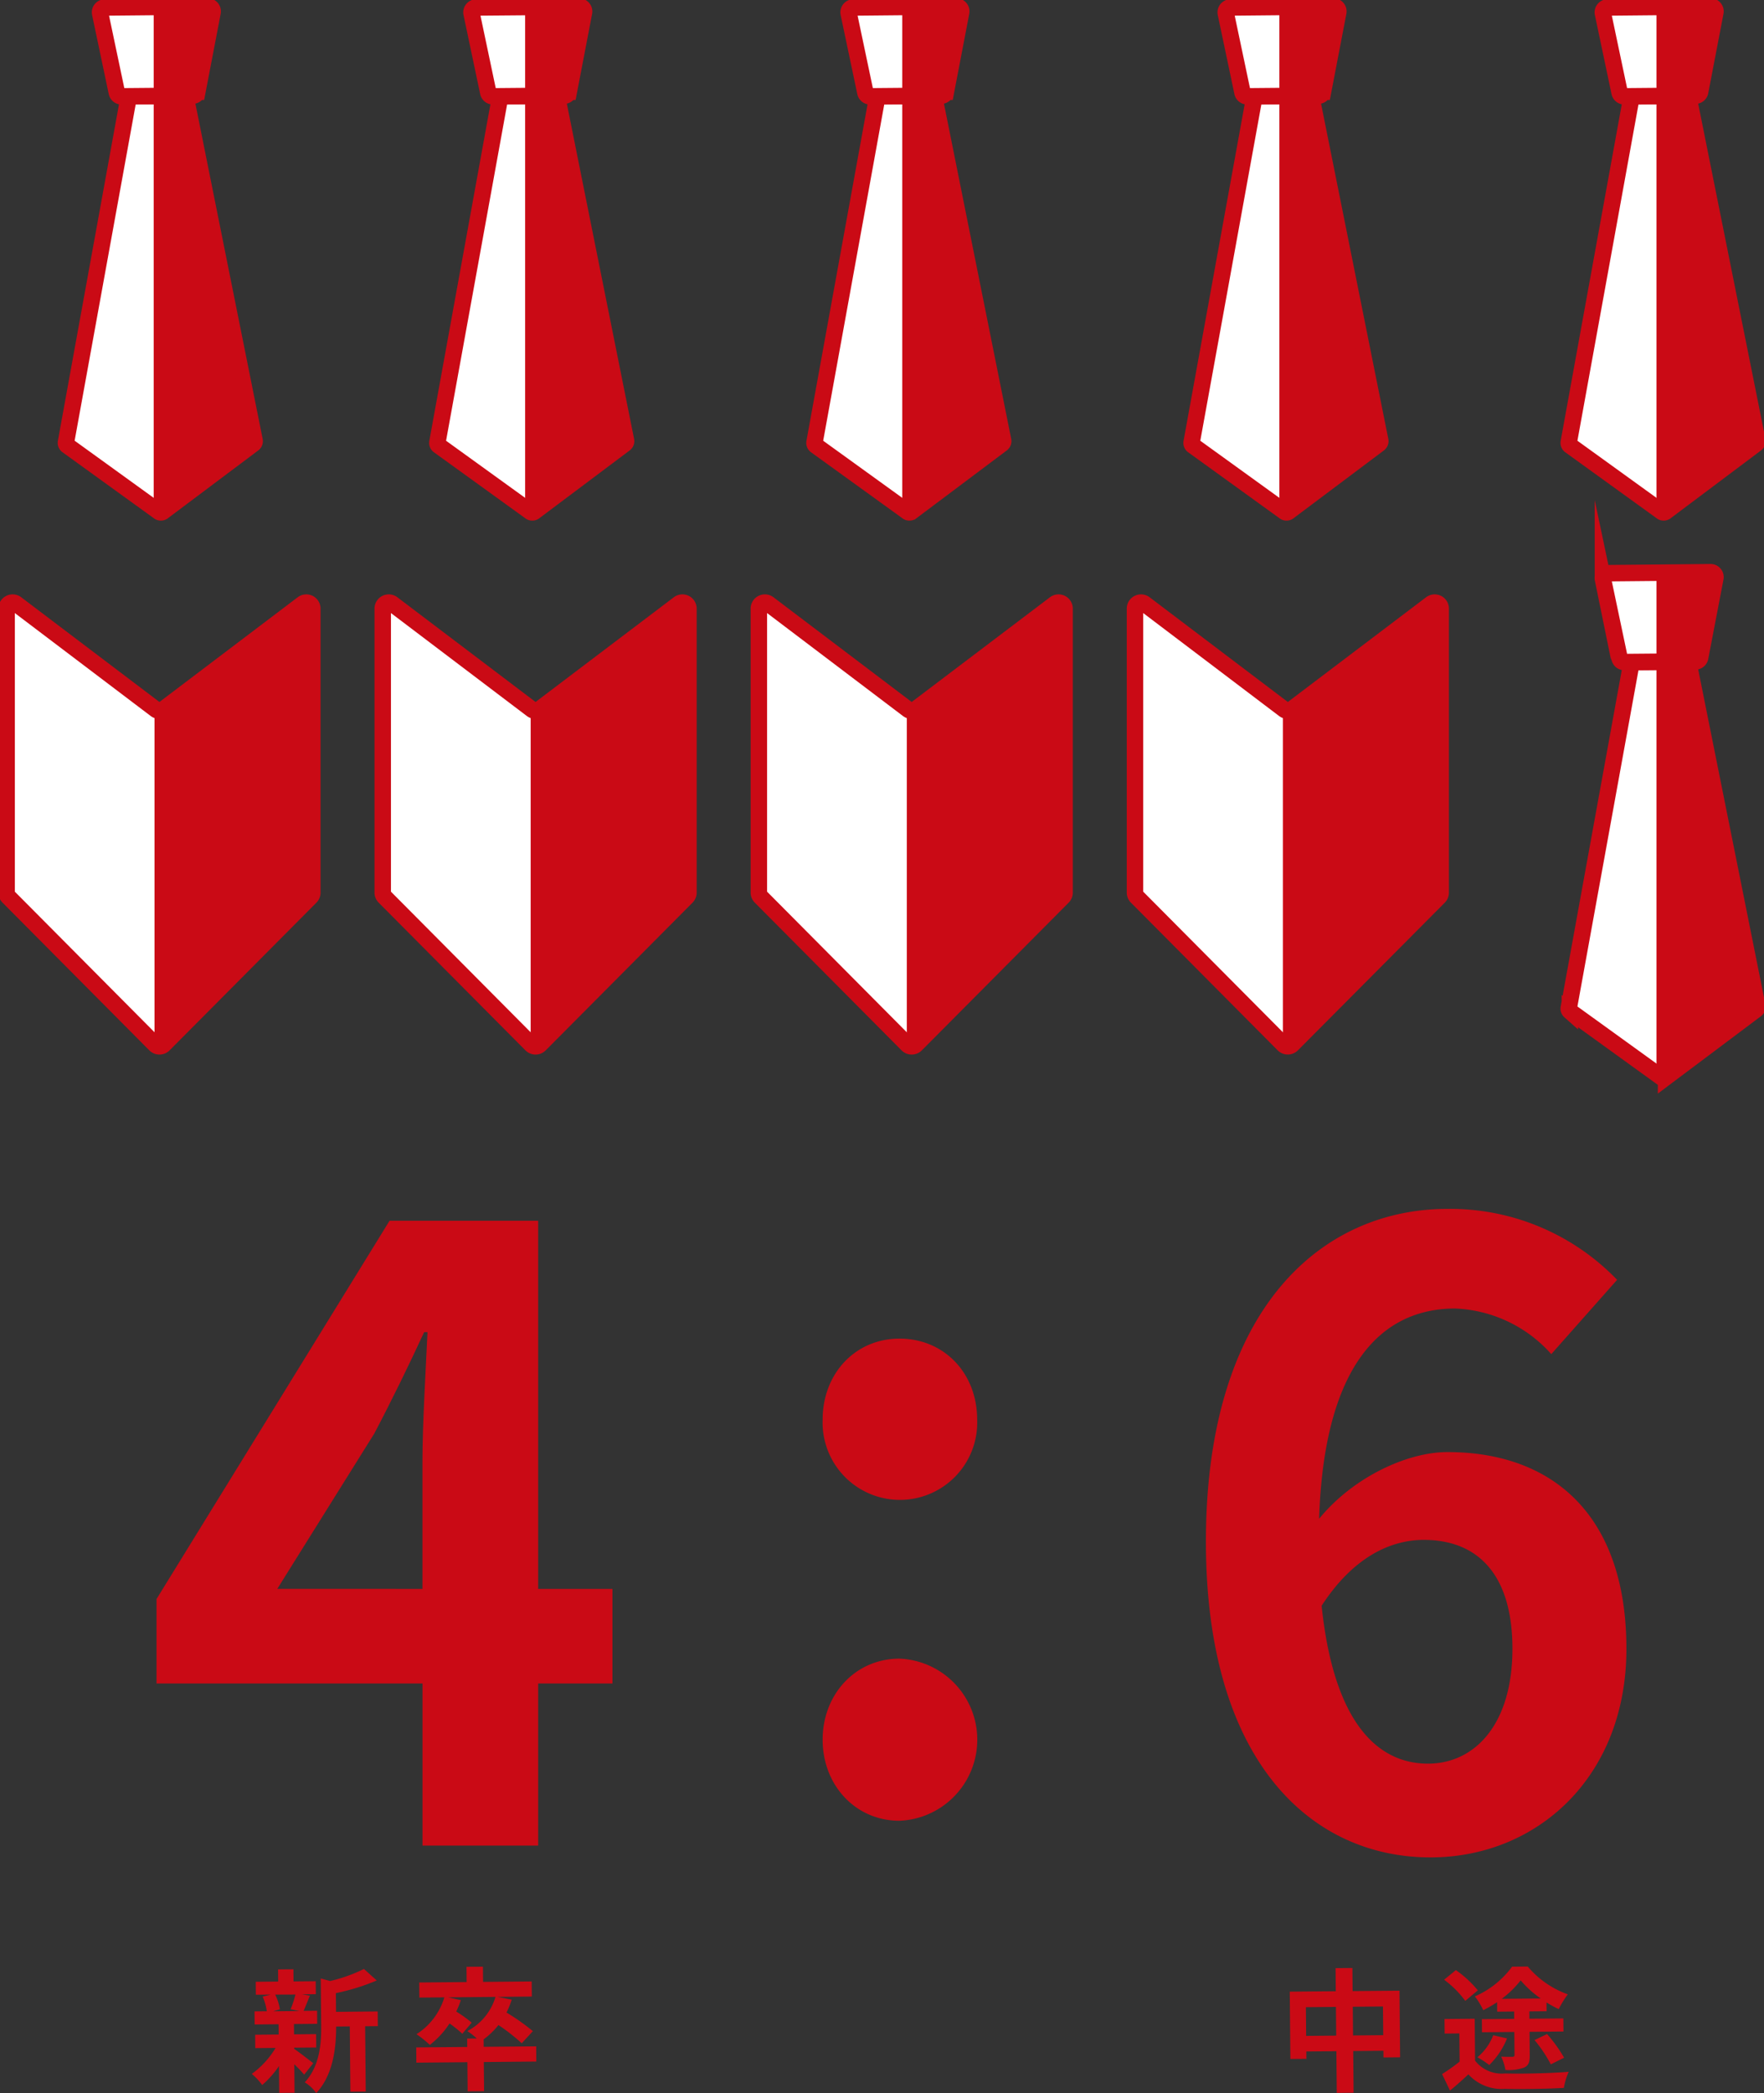
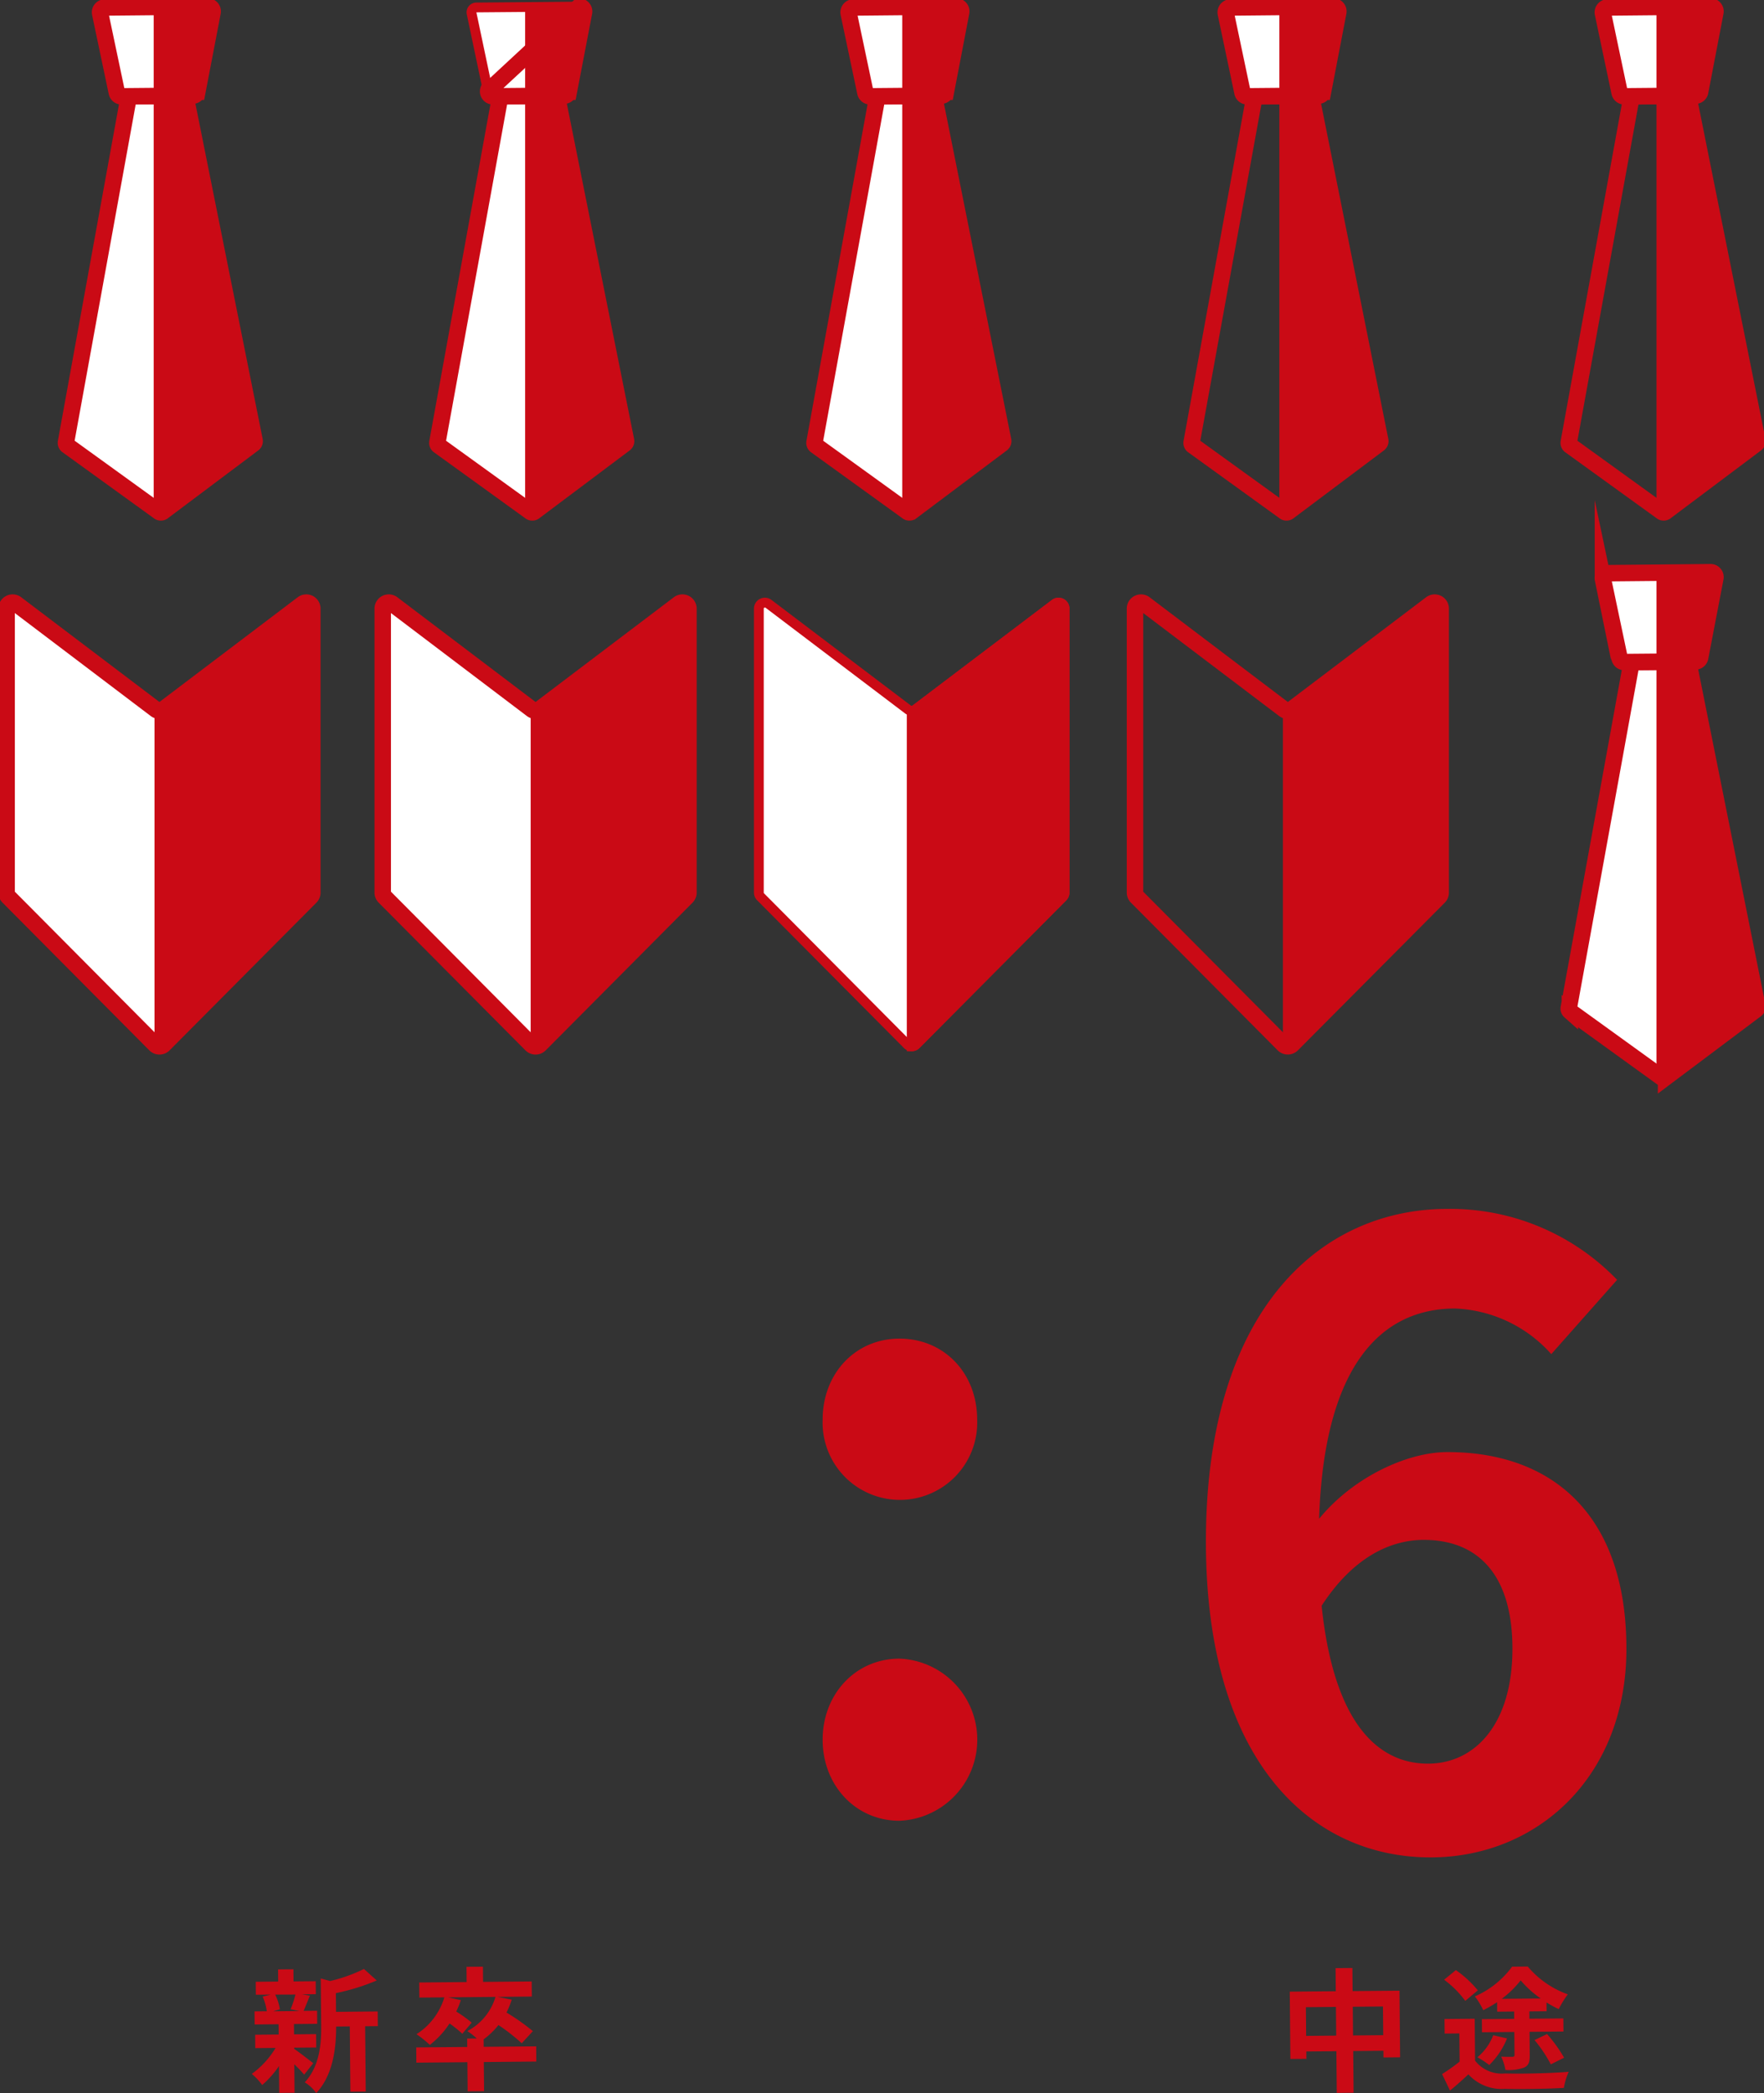
<svg xmlns="http://www.w3.org/2000/svg" id="data04" width="180.093" height="213.671" viewBox="0 0 180.093 213.671">
  <rect x="0" y="0" width="180.093" height="213.671" fill="#333333" stroke="none" />
  <defs>
    <clipPath id="clip-path">
      <rect id="長方形_79" data-name="長方形 79" width="180.093" height="213.671" fill="none" />
    </clipPath>
  </defs>
  <g id="グループ_97" data-name="グループ 97" clip-path="url(#clip-path)">
-     <path id="パス_607" data-name="パス 607" d="M66.471,202.6H58.885v16.551H47.076V202.6H19.922v-8.62l23.792-38.618H58.885v37.584h7.586Zm-19.4-9.654V179.926c0-3.707.345-9.482.517-13.189h-.345c-1.552,3.362-3.276,6.9-5.086,10.345L32.25,192.943Z" transform="translate(-3.942 -30.744)" fill="#ca0a15" />
    <path id="パス_608" data-name="パス 608" d="M104.708,178.641c0-4.741,3.362-8.275,7.845-8.275,4.569,0,7.93,3.534,7.93,8.275a7.893,7.893,0,1,1-15.775,0m0,32.67c0-4.655,3.362-8.275,7.845-8.275a8.282,8.282,0,0,1,0,16.55c-4.483,0-7.845-3.62-7.845-8.275" transform="translate(-20.721 -33.714)" fill="#ca0a15" />
    <path id="パス_609" data-name="パス 609" d="M188.751,168.681a13.851,13.851,0,0,0-9.827-4.655c-7.326,0-13.361,5.517-13.877,21.464,3.447-4.223,8.964-6.81,13.1-6.81,10.689,0,18.274,6.379,18.274,20.085,0,13.1-9.138,21.292-20,21.292-12.154,0-22.93-9.742-22.93-32.239,0-23.792,11.81-33.963,24.654-33.963a23.629,23.629,0,0,1,17.326,7.241Zm-3.966,30.084c0-7.586-3.534-11.12-9.051-11.12-3.447,0-7.241,1.81-10.43,6.724,1.206,11.636,5.517,16.118,10.861,16.118,4.74,0,8.619-3.965,8.619-11.723" transform="translate(-30.375 -30.446)" fill="#ca0a15" />
    <path id="パス_610" data-name="パス 610" d="M36.373,258.74c.494.336,1.635,1.226,1.95,1.469l-.93,1.168a12.792,12.792,0,0,0-1.005-1.056l.026,2.905-1.567.014-.025-2.741a9.631,9.631,0,0,1-1.715,1.939,5.986,5.986,0,0,0-1.06-1.136,8.931,8.931,0,0,0,2.43-2.653l-2.073.019-.012-1.363,2.4-.023-.01-1.049-2.441.022-.012-1.336,1.254-.012a6.1,6.1,0,0,0-.423-1.5l.83-.2-1.527.014-.012-1.324,2.291-.021-.011-1.241,1.567-.014.011,1.241,2.264-.02.011,1.323-1.4.013.792.143c-.24.588-.453,1.136-.64,1.546l1.377-.013.012,1.336-2.373.022.01,1.05,2.25-.021.012,1.364-2.249.02Zm-1.933-5.531a5.355,5.355,0,0,1,.478,1.5l-.68.2,2.673-.026-.9-.182a10.282,10.282,0,0,0,.491-1.5Zm10.475,3.217-1.295.012.061,6.666-1.568.015-.061-6.667-1.391.013c0,2.031-.255,4.91-2.038,6.795a3.745,3.745,0,0,0-1.169-1.094c1.553-1.677,1.7-4,1.678-5.877l-.044-4.731.959.263A15.956,15.956,0,0,0,43.5,250.59l1.305,1.174a22.139,22.139,0,0,1-4.173,1.293l.018,1.909,4.253-.039Z" transform="translate(-6.342 -49.589)" fill="#ca0a15" />
    <path id="パス_611" data-name="パス 611" d="M65.236,259.983l-5.359.05.028,2.973-1.677.015-.027-2.973-5.209.047-.014-1.554,5.208-.047-.008-.86.983-.009a7.9,7.9,0,0,0-.962-.754,5.811,5.811,0,0,0,2.872-3.489l-4.842.044,1.3.288a8.668,8.668,0,0,1-.467,1.163,13.589,13.589,0,0,1,1.579,1.131l-.958,1.14a11.022,11.022,0,0,0-1.305-1.052,8.88,8.88,0,0,1-2.012,2.187,10.992,10.992,0,0,0-1.36-1.092,6.755,6.755,0,0,0,2.843-3.762l-2.55.023-.014-1.541,4.84-.043-.014-1.555,1.677-.015.014,1.554,4.963-.045.014,1.541-3.5.032,1.448.286a9.444,9.444,0,0,1-.533,1.314,21.3,21.3,0,0,1,2.69,1.9l-1.134,1.236a19.842,19.842,0,0,0-2.376-1.858,8.036,8.036,0,0,1-1.514,1.458l.007.764,5.358-.049Z" transform="translate(-10.484 -49.531)" fill="#ca0a15" />
    <path id="パス_612" data-name="パス 612" d="M175.365,252.783l.062,6.8-1.7.016-.006-.682-3.082.028.039,4.254-1.718.016-.039-4.254-3.068.028.007.75-1.636.014-.063-6.871,4.7-.043-.022-2.358,1.717-.016.022,2.359Zm-6.461,4.586-.028-2.931-3.068.029.027,2.93Zm4.8-.044-.027-2.93-3.082.028.027,2.93Z" transform="translate(-32.485 -49.565)" fill="#ca0a15" />
    <path id="パス_613" data-name="パス 613" d="M186.919,259.887a3.437,3.437,0,0,0,3.054,1.309c1.595.053,4.689-.016,6.5-.168a7.006,7.006,0,0,0-.489,1.64c-1.649.1-4.389.15-6.025.1a4.582,4.582,0,0,1-3.723-1.48c-.581.537-1.162,1.074-1.879,1.653l-.806-1.683a18.366,18.366,0,0,0,1.788-1.271l-.026-2.877-1.5.014-.014-1.486,3.082-.028Zm-1-6.1a10.359,10.359,0,0,0-2.162-2.162l1.2-.979a10.928,10.928,0,0,1,2.241,2.066Zm3.246.134a13.4,13.4,0,0,1-1.411.818,7.217,7.217,0,0,0-.858-1.41,9.278,9.278,0,0,0,3.8-3.035l1.6-.015a9.549,9.549,0,0,0,4.09,2.84,10.281,10.281,0,0,0-.928,1.509,11.636,11.636,0,0,1-1.247-.684l.008.9-1.759.016.006.75,3.464-.032.013,1.336-3.464.032.022,2.357c.006.7-.1,1.064-.561,1.287a4.714,4.714,0,0,1-1.921.249,5.377,5.377,0,0,0-.435-1.359c.464.023,1,.018,1.132.017.178,0,.231-.057.229-.207l-.021-2.331-3.3.03-.013-1.336,3.3-.031-.006-.749-1.732.015Zm1.015,3.7a7.934,7.934,0,0,1-1.816,2.716,8.48,8.48,0,0,0-1.207-.793,5.453,5.453,0,0,0,1.615-2.252Zm3.439-4.08a10.467,10.467,0,0,1-2.047-1.85,9.93,9.93,0,0,1-1.934,1.887Zm.648,3.634a14.851,14.851,0,0,1,1.74,2.412l-1.357.68a14.071,14.071,0,0,0-1.66-2.48Z" transform="translate(-36.323 -49.528)" fill="#ca0a15" />
    <path id="パス_614" data-name="パス 614" d="M27.543,47.707,18.331,54.62a.354.354,0,0,1-.243.1.339.339,0,0,1-.241-.091L8.51,47.881a.349.349,0,0,1-.114-.31l6.358-35.016a.356.356,0,0,1,.352-.312l5.19-.047a.356.356,0,0,1,.358.3l7,34.894a.35.35,0,0,1-.108.313" transform="translate(-1.661 -2.413)" fill="#fff" stroke="#ca0a15" stroke-width="1" />
    <path id="パス_615" data-name="パス 615" d="M27.543,47.707,18.331,54.62a.354.354,0,0,1-.243.1.339.339,0,0,1-.241-.091L8.51,47.881a.349.349,0,0,1-.114-.31l6.358-35.016a.356.356,0,0,1,.352-.312l5.19-.047a.356.356,0,0,1,.358.3l7,34.894A.35.35,0,0,1,27.543,47.707Z" transform="translate(-1.661 -2.413)" fill="none" stroke="#ca0a15" stroke-miterlimit="10" stroke-width="1.68" />
    <path id="パス_616" data-name="パス 616" d="M24.221,1.43l-1.554,8.1a.5.5,0,0,1-.484.406L14.935,10a.5.5,0,0,1-.491-.4l-1.7-8.072a.5.5,0,0,1,.483-.6l10.5-.1a.5.5,0,0,1,.493.591" transform="translate(-2.519 -0.166)" fill="#fff" stroke="#ca0a15" stroke-width="1" />
    <path id="パス_617" data-name="パス 617" d="M24.221,1.43l-1.554,8.1a.5.5,0,0,1-.484.406L14.935,10a.5.5,0,0,1-.491-.4l-1.7-8.072a.5.5,0,0,1,.483-.6l10.5-.1A.5.5,0,0,1,24.221,1.43Z" transform="translate(-2.519 -0.166)" fill="none" stroke="#ca0a15" stroke-miterlimit="10" stroke-width="1.68" />
    <path id="パス_618" data-name="パス 618" d="M29.7,45.56,20.43,52.388a.352.352,0,0,1-.245.093V.9H25.44a.5.5,0,0,1,.488.6L24.3,9.581a.5.5,0,0,1-.488.4H22.782a.356.356,0,0,1,.355.308l6.678,34.957a.351.351,0,0,1-.111.312" transform="translate(-3.994 -0.178)" fill="#ca0a15" stroke="#ca0a15" stroke-width="1" />
    <path id="パス_619" data-name="パス 619" d="M74.819,47.707,65.607,54.62a.354.354,0,0,1-.243.1.339.339,0,0,1-.241-.091l-9.337-6.743a.349.349,0,0,1-.114-.31L62.03,12.554a.356.356,0,0,1,.352-.312l5.19-.047a.357.357,0,0,1,.358.3l7,34.894a.349.349,0,0,1-.108.313" transform="translate(-11.016 -2.413)" fill="#fff" stroke="#ca0a15" stroke-width="1" />
    <path id="パス_620" data-name="パス 620" d="M74.819,47.707,65.607,54.62a.354.354,0,0,1-.243.1.339.339,0,0,1-.241-.091l-9.337-6.743a.349.349,0,0,1-.114-.31L62.03,12.554a.356.356,0,0,1,.352-.312l5.19-.047a.357.357,0,0,1,.358.3l7,34.894A.349.349,0,0,1,74.819,47.707Z" transform="translate(-11.016 -2.413)" fill="none" stroke="#ca0a15" stroke-miterlimit="10" stroke-width="1.68" />
    <path id="パス_621" data-name="パス 621" d="M71.5,1.43l-1.554,8.1a.5.5,0,0,1-.484.406L62.211,10a.5.5,0,0,1-.491-.4l-1.7-8.072a.5.5,0,0,1,.483-.6L71,.839a.5.5,0,0,1,.493.591" transform="translate(-11.875 -0.166)" fill="#fff" stroke="#ca0a15" stroke-width="1" />
-     <path id="パス_622" data-name="パス 622" d="M71.5,1.43l-1.554,8.1a.5.5,0,0,1-.484.406L62.211,10a.5.5,0,0,1-.491-.4l-1.7-8.072a.5.5,0,0,1,.483-.6L71,.839A.5.5,0,0,1,71.5,1.43Z" transform="translate(-11.875 -0.166)" fill="none" stroke="#ca0a15" stroke-miterlimit="10" stroke-width="1.68" />
+     <path id="パス_622" data-name="パス 622" d="M71.5,1.43l-1.554,8.1a.5.5,0,0,1-.484.406L62.211,10a.5.5,0,0,1-.491-.4a.5.5,0,0,1,.483-.6L71,.839A.5.5,0,0,1,71.5,1.43Z" transform="translate(-11.875 -0.166)" fill="none" stroke="#ca0a15" stroke-miterlimit="10" stroke-width="1.68" />
    <path id="パス_623" data-name="パス 623" d="M76.98,45.56l-9.274,6.828a.352.352,0,0,1-.245.093V.9h5.255a.5.5,0,0,1,.488.6L71.575,9.581a.5.5,0,0,1-.488.4H70.058a.356.356,0,0,1,.355.308l6.678,34.957a.351.351,0,0,1-.111.312" transform="translate(-13.35 -0.178)" fill="#ca0a15" stroke="#ca0a15" stroke-width="1" />
    <path id="パス_624" data-name="パス 624" d="M122.819,47.707l-9.211,6.913a.354.354,0,0,1-.243.1.339.339,0,0,1-.241-.091l-9.337-6.743a.349.349,0,0,1-.114-.31l6.358-35.016a.356.356,0,0,1,.352-.312l5.19-.047a.357.357,0,0,1,.358.3l7,34.894a.349.349,0,0,1-.108.313" transform="translate(-20.515 -2.413)" fill="#fff" stroke="#ca0a15" stroke-width="1" />
    <path id="パス_625" data-name="パス 625" d="M122.819,47.707l-9.211,6.913a.354.354,0,0,1-.243.1.339.339,0,0,1-.241-.091l-9.337-6.743a.349.349,0,0,1-.114-.31l6.358-35.016a.356.356,0,0,1,.352-.312l5.19-.047a.357.357,0,0,1,.358.3l7,34.894A.349.349,0,0,1,122.819,47.707Z" transform="translate(-20.515 -2.413)" fill="none" stroke="#ca0a15" stroke-miterlimit="10" stroke-width="1.68" />
    <path id="パス_626" data-name="パス 626" d="M119.5,1.43l-1.554,8.1a.5.5,0,0,1-.484.406L110.211,10a.5.5,0,0,1-.491-.4l-1.7-8.072a.5.5,0,0,1,.483-.6l10.5-.1a.5.5,0,0,1,.493.591" transform="translate(-21.373 -0.166)" fill="#fff" stroke="#ca0a15" stroke-width="1" />
    <path id="パス_627" data-name="パス 627" d="M119.5,1.43l-1.554,8.1a.5.5,0,0,1-.484.406L110.211,10a.5.5,0,0,1-.491-.4l-1.7-8.072a.5.5,0,0,1,.483-.6l10.5-.1A.5.5,0,0,1,119.5,1.43Z" transform="translate(-21.373 -0.166)" fill="none" stroke="#ca0a15" stroke-miterlimit="10" stroke-width="1.68" />
    <path id="パス_628" data-name="パス 628" d="M124.98,45.56l-9.274,6.828a.352.352,0,0,1-.245.093V.9h5.255a.5.5,0,0,1,.488.6l-1.628,8.088a.5.5,0,0,1-.488.4h-1.029a.356.356,0,0,1,.355.308l6.678,34.957a.351.351,0,0,1-.112.312" transform="translate(-22.848 -0.178)" fill="#ca0a15" stroke="#ca0a15" stroke-width="1" />
-     <path id="パス_629" data-name="パス 629" d="M170.818,47.707l-9.211,6.913a.354.354,0,0,1-.243.1.339.339,0,0,1-.241-.091l-9.337-6.743a.349.349,0,0,1-.114-.31l6.358-35.016a.356.356,0,0,1,.352-.312l5.19-.047a.357.357,0,0,1,.358.3l7,34.894a.35.35,0,0,1-.108.313" transform="translate(-30.014 -2.413)" fill="#fff" stroke="#ca0a15" stroke-width="1" />
    <path id="パス_630" data-name="パス 630" d="M170.818,47.707l-9.211,6.913a.354.354,0,0,1-.243.1.339.339,0,0,1-.241-.091l-9.337-6.743a.349.349,0,0,1-.114-.31l6.358-35.016a.356.356,0,0,1,.352-.312l5.19-.047a.357.357,0,0,1,.358.3l7,34.894A.35.35,0,0,1,170.818,47.707Z" transform="translate(-30.014 -2.413)" fill="none" stroke="#ca0a15" stroke-miterlimit="10" stroke-width="1.68" />
    <path id="パス_631" data-name="パス 631" d="M167.5,1.43l-1.554,8.1a.5.5,0,0,1-.484.406L158.211,10a.5.5,0,0,1-.491-.4l-1.7-8.072a.5.5,0,0,1,.483-.6l10.5-.1a.5.5,0,0,1,.493.591" transform="translate(-30.872 -0.166)" fill="#fff" stroke="#ca0a15" stroke-width="1" />
    <path id="パス_632" data-name="パス 632" d="M167.5,1.43l-1.554,8.1a.5.5,0,0,1-.484.406L158.211,10a.5.5,0,0,1-.491-.4l-1.7-8.072a.5.5,0,0,1,.483-.6l10.5-.1A.5.5,0,0,1,167.5,1.43Z" transform="translate(-30.872 -0.166)" fill="none" stroke="#ca0a15" stroke-miterlimit="10" stroke-width="1.68" />
    <path id="パス_633" data-name="パス 633" d="M172.98,45.56l-9.274,6.828a.352.352,0,0,1-.245.093V.9h5.255a.5.5,0,0,1,.488.6l-1.628,8.088a.5.5,0,0,1-.488.4h-1.029a.356.356,0,0,1,.355.308l6.678,34.957a.351.351,0,0,1-.111.312" transform="translate(-32.347 -0.178)" fill="#ca0a15" stroke="#ca0a15" stroke-width="1" />
-     <path id="パス_634" data-name="パス 634" d="M218.818,47.707l-9.211,6.913a.354.354,0,0,1-.243.1.339.339,0,0,1-.241-.091l-9.337-6.743a.349.349,0,0,1-.114-.31l6.358-35.016a.356.356,0,0,1,.352-.312l5.19-.047a.357.357,0,0,1,.358.3l7,34.894a.35.35,0,0,1-.108.313" transform="translate(-39.512 -2.413)" fill="#fff" stroke="#ca0a15" stroke-width="1" />
    <path id="パス_635" data-name="パス 635" d="M218.818,47.707l-9.211,6.913a.354.354,0,0,1-.243.1.339.339,0,0,1-.241-.091l-9.337-6.743a.349.349,0,0,1-.114-.31l6.358-35.016a.356.356,0,0,1,.352-.312l5.19-.047a.357.357,0,0,1,.358.3l7,34.894A.35.35,0,0,1,218.818,47.707Z" transform="translate(-39.512 -2.413)" fill="none" stroke="#ca0a15" stroke-miterlimit="10" stroke-width="1.68" />
    <path id="パス_636" data-name="パス 636" d="M215.5,1.43l-1.554,8.1a.5.5,0,0,1-.484.406L206.211,10a.5.5,0,0,1-.491-.4l-1.7-8.072a.5.5,0,0,1,.483-.6l10.5-.1a.5.5,0,0,1,.493.591" transform="translate(-40.371 -0.166)" fill="#fff" stroke="#ca0a15" stroke-width="1" />
    <path id="パス_637" data-name="パス 637" d="M215.5,1.43l-1.554,8.1a.5.5,0,0,1-.484.406L206.211,10a.5.5,0,0,1-.491-.4l-1.7-8.072a.5.5,0,0,1,.483-.6l10.5-.1A.5.5,0,0,1,215.5,1.43Z" transform="translate(-40.371 -0.166)" fill="none" stroke="#ca0a15" stroke-miterlimit="10" stroke-width="1.68" />
    <path id="パス_638" data-name="パス 638" d="M220.98,45.56l-9.274,6.828a.352.352,0,0,1-.245.093V.9h5.255a.5.5,0,0,1,.488.6l-1.628,8.088a.5.5,0,0,1-.488.4h-1.029a.356.356,0,0,1,.355.308l6.678,34.957a.351.351,0,0,1-.111.312" transform="translate(-41.846 -0.178)" fill="#ca0a15" stroke="#ca0a15" stroke-width="1" />
    <path id="パス_639" data-name="パス 639" d="M218.818,119.707l-9.211,6.913a.354.354,0,0,1-.243.1.339.339,0,0,1-.241-.091l-9.337-6.743a.349.349,0,0,1-.114-.31l6.358-35.016a.356.356,0,0,1,.352-.312l5.19-.047a.357.357,0,0,1,.358.3l7,34.894a.349.349,0,0,1-.108.313" transform="translate(-39.512 -16.661)" fill="#fff" stroke="#ca0a15" stroke-width="1" />
    <path id="パス_640" data-name="パス 640" d="M218.818,119.707l-9.211,6.913a.354.354,0,0,1-.243.1.339.339,0,0,1-.241-.091l-9.337-6.743a.349.349,0,0,1-.114-.31l6.358-35.016a.356.356,0,0,1,.352-.312l5.19-.047a.357.357,0,0,1,.358.3l7,34.894A.349.349,0,0,1,218.818,119.707Z" transform="translate(-39.512 -16.661)" fill="none" stroke="#ca0a15" stroke-miterlimit="10" stroke-width="1.68" />
    <path id="パス_641" data-name="パス 641" d="M215.5,73.43l-1.554,8.1a.5.5,0,0,1-.484.406L206.211,82a.5.5,0,0,1-.491-.4l-1.7-8.072a.5.5,0,0,1,.483-.6l10.5-.1a.5.5,0,0,1,.493.591" transform="translate(-40.371 -14.414)" fill="#fff" stroke="#ca0a15" stroke-width="1" />
    <path id="パス_642" data-name="パス 642" d="M215.5,73.43l-1.554,8.1a.5.5,0,0,1-.484.406L206.211,82a.5.5,0,0,1-.491-.4l-1.7-8.072a.5.5,0,0,1,.483-.6l10.5-.1A.5.5,0,0,1,215.5,73.43Z" transform="translate(-40.371 -14.414)" fill="none" stroke="#ca0a15" stroke-miterlimit="10" stroke-width="1.68" />
    <path id="パス_643" data-name="パス 643" d="M220.98,117.56l-9.274,6.828a.352.352,0,0,1-.245.093V72.9h5.255a.5.5,0,0,1,.488.6l-1.628,8.088a.5.5,0,0,1-.488.4h-1.029a.356.356,0,0,1,.355.308l6.678,34.957a.351.351,0,0,1-.111.312" transform="translate(-41.846 -14.426)" fill="#ca0a15" stroke="#ca0a15" stroke-width="1" />
-     <path id="パス_644" data-name="パス 644" d="M175.674,77.31V106.3a.616.616,0,0,1-.18.434L160.5,121.808a.623.623,0,0,1-.875,0L144.642,106.73a.619.619,0,0,1-.18-.434V77.31a.615.615,0,0,1,.987-.491L159.694,87.61a.623.623,0,0,0,.744,0l14.249-10.791a.615.615,0,0,1,.987.491" transform="translate(-28.587 -15.177)" fill="#fff" stroke="#ca0a15" stroke-width="1" />
    <path id="パス_645" data-name="パス 645" d="M175.674,77.31V106.3a.616.616,0,0,1-.18.434L160.5,121.808a.623.623,0,0,1-.875,0L144.642,106.73a.619.619,0,0,1-.18-.434V77.31a.615.615,0,0,1,.987-.491L159.694,87.61a.623.623,0,0,0,.744,0l14.249-10.791A.615.615,0,0,1,175.674,77.31Z" transform="translate(-28.587 -15.177)" fill="none" stroke="#ca0a15" stroke-miterlimit="10" stroke-width="1.68" />
    <path id="パス_646" data-name="パス 646" d="M179.523,77.31V106.3a.616.616,0,0,1-.18.434l-14.99,15.078a.622.622,0,0,1-.437.18V87.733a.6.6,0,0,0,.372-.124l14.249-10.791a.615.615,0,0,1,.987.491" transform="translate(-32.437 -15.177)" fill="#ca0a15" stroke="#ca0a15" stroke-width="1" />
    <path id="パス_647" data-name="パス 647" d="M127.8,77.31V106.3a.616.616,0,0,1-.18.434l-14.99,15.078a.623.623,0,0,1-.875,0L96.768,106.73a.619.619,0,0,1-.18-.434V77.31a.615.615,0,0,1,.987-.491L111.82,87.61a.622.622,0,0,0,.744,0l14.249-10.791a.615.615,0,0,1,.987.491" transform="translate(-19.114 -15.177)" fill="#fff" stroke="#ca0a15" stroke-width="1" />
-     <path id="パス_648" data-name="パス 648" d="M127.8,77.31V106.3a.616.616,0,0,1-.18.434l-14.99,15.078a.623.623,0,0,1-.875,0L96.768,106.73a.619.619,0,0,1-.18-.434V77.31a.615.615,0,0,1,.987-.491L111.82,87.61a.622.622,0,0,0,.744,0l14.249-10.791A.615.615,0,0,1,127.8,77.31Z" transform="translate(-19.114 -15.177)" fill="none" stroke="#ca0a15" stroke-miterlimit="10" stroke-width="1.68" />
    <path id="パス_649" data-name="パス 649" d="M131.649,77.31V106.3a.616.616,0,0,1-.18.434l-14.99,15.078a.622.622,0,0,1-.437.18V87.733a.6.6,0,0,0,.372-.124l14.249-10.791a.615.615,0,0,1,.987.491" transform="translate(-22.963 -15.177)" fill="#ca0a15" stroke="#ca0a15" stroke-width="1" />
    <path id="パス_650" data-name="パス 650" d="M79.926,77.31V106.3a.616.616,0,0,1-.18.434l-14.99,15.078a.623.623,0,0,1-.875,0L48.894,106.73a.619.619,0,0,1-.18-.434V77.31a.615.615,0,0,1,.987-.491L63.946,87.61a.622.622,0,0,0,.744,0L78.939,76.819a.615.615,0,0,1,.987.491" transform="translate(-9.64 -15.177)" fill="#fff" stroke="#ca0a15" stroke-width="1" />
    <path id="パス_651" data-name="パス 651" d="M79.926,77.31V106.3a.616.616,0,0,1-.18.434l-14.99,15.078a.623.623,0,0,1-.875,0L48.894,106.73a.619.619,0,0,1-.18-.434V77.31a.615.615,0,0,1,.987-.491L63.946,87.61a.622.622,0,0,0,.744,0L78.939,76.819A.615.615,0,0,1,79.926,77.31Z" transform="translate(-9.64 -15.177)" fill="none" stroke="#ca0a15" stroke-miterlimit="10" stroke-width="1.68" />
    <path id="パス_652" data-name="パス 652" d="M83.775,77.31V106.3a.616.616,0,0,1-.18.434l-14.99,15.078a.622.622,0,0,1-.437.18V87.733a.6.6,0,0,0,.372-.124L82.789,76.819a.615.615,0,0,1,.987.491" transform="translate(-13.49 -15.177)" fill="#ca0a15" stroke="#ca0a15" stroke-width="1" />
    <path id="パス_653" data-name="パス 653" d="M32.052,77.31V106.3a.616.616,0,0,1-.18.434l-14.99,15.078a.623.623,0,0,1-.875,0L1.02,106.73a.619.619,0,0,1-.18-.434V77.31a.615.615,0,0,1,.987-.491L16.072,87.61a.622.622,0,0,0,.744,0L31.065,76.819a.615.615,0,0,1,.987.491" transform="translate(-0.166 -15.177)" fill="#fff" stroke="#ca0a15" stroke-width="1" />
    <path id="パス_654" data-name="パス 654" d="M32.052,77.31V106.3a.616.616,0,0,1-.18.434l-14.99,15.078a.623.623,0,0,1-.875,0L1.02,106.73a.619.619,0,0,1-.18-.434V77.31a.615.615,0,0,1,.987-.491L16.072,87.61a.622.622,0,0,0,.744,0L31.065,76.819A.615.615,0,0,1,32.052,77.31Z" transform="translate(-0.166 -15.177)" fill="none" stroke="#ca0a15" stroke-miterlimit="10" stroke-width="1.68" />
    <path id="パス_655" data-name="パス 655" d="M35.9,77.31V106.3a.616.616,0,0,1-.18.434l-14.99,15.078a.622.622,0,0,1-.437.18V87.733a.6.6,0,0,0,.372-.124L34.915,76.819a.615.615,0,0,1,.987.491" transform="translate(-4.016 -15.177)" fill="#ca0a15" stroke="#ca0a15" stroke-width="1" />
  </g>
</svg>